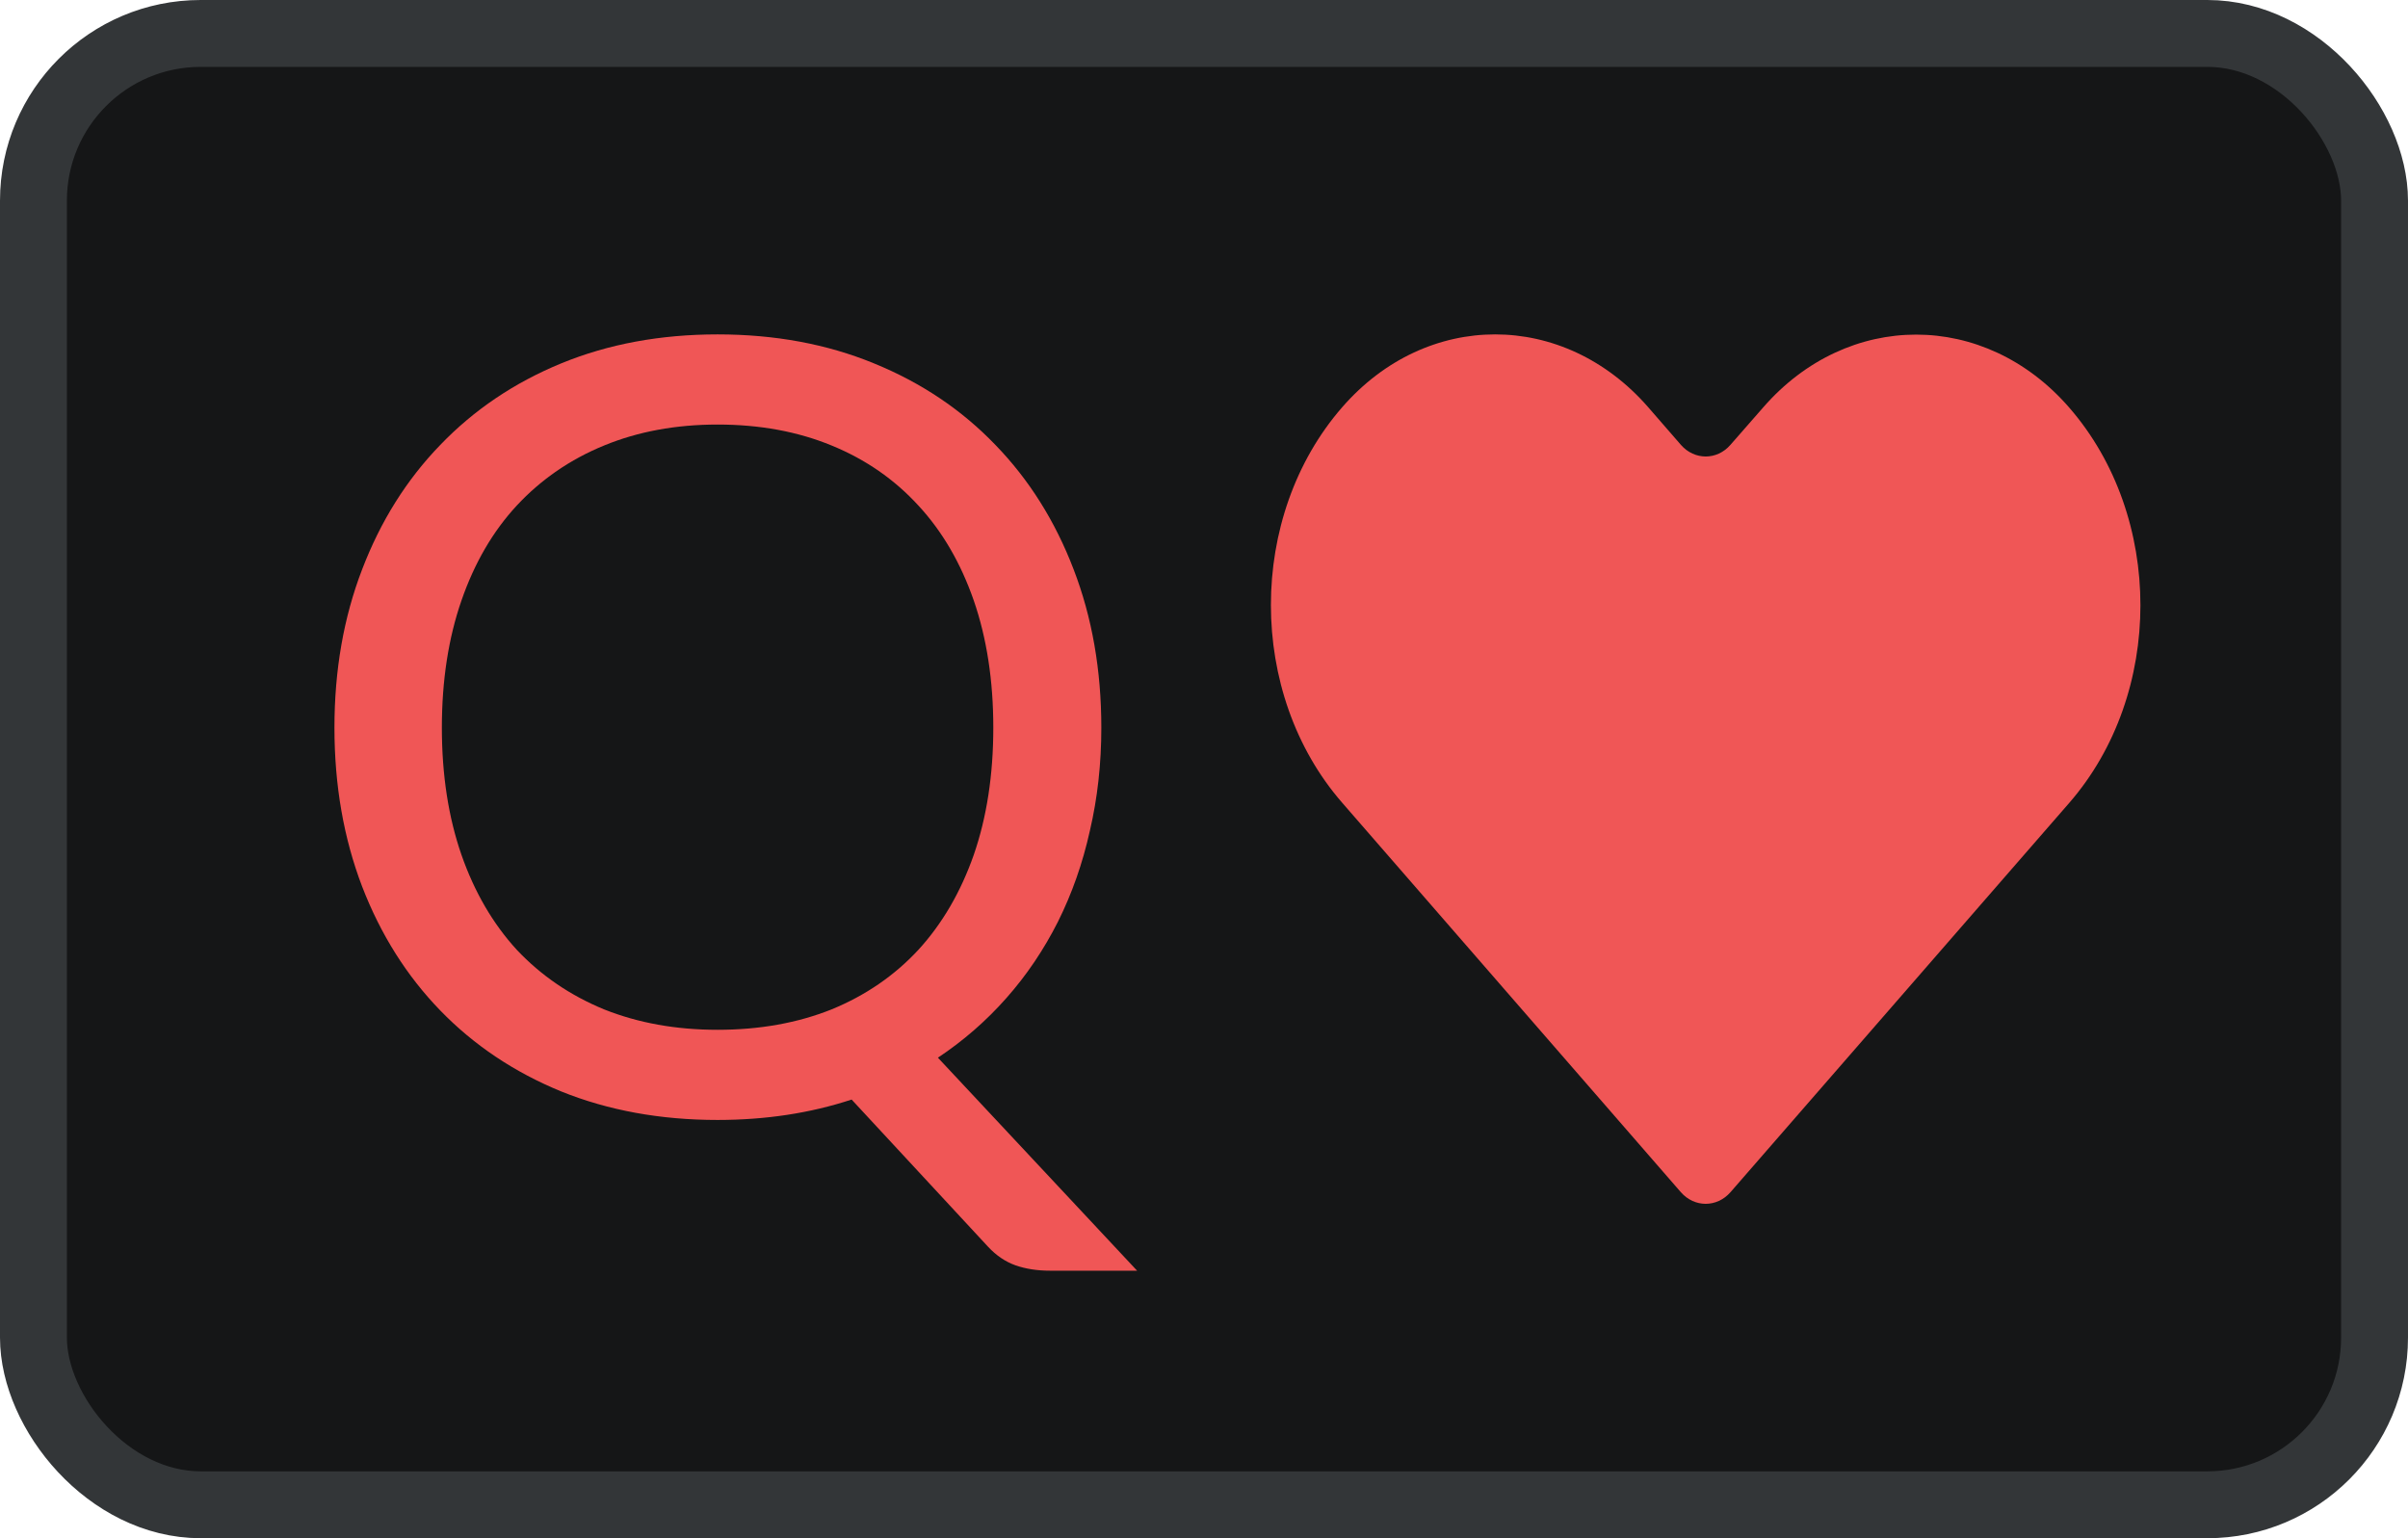
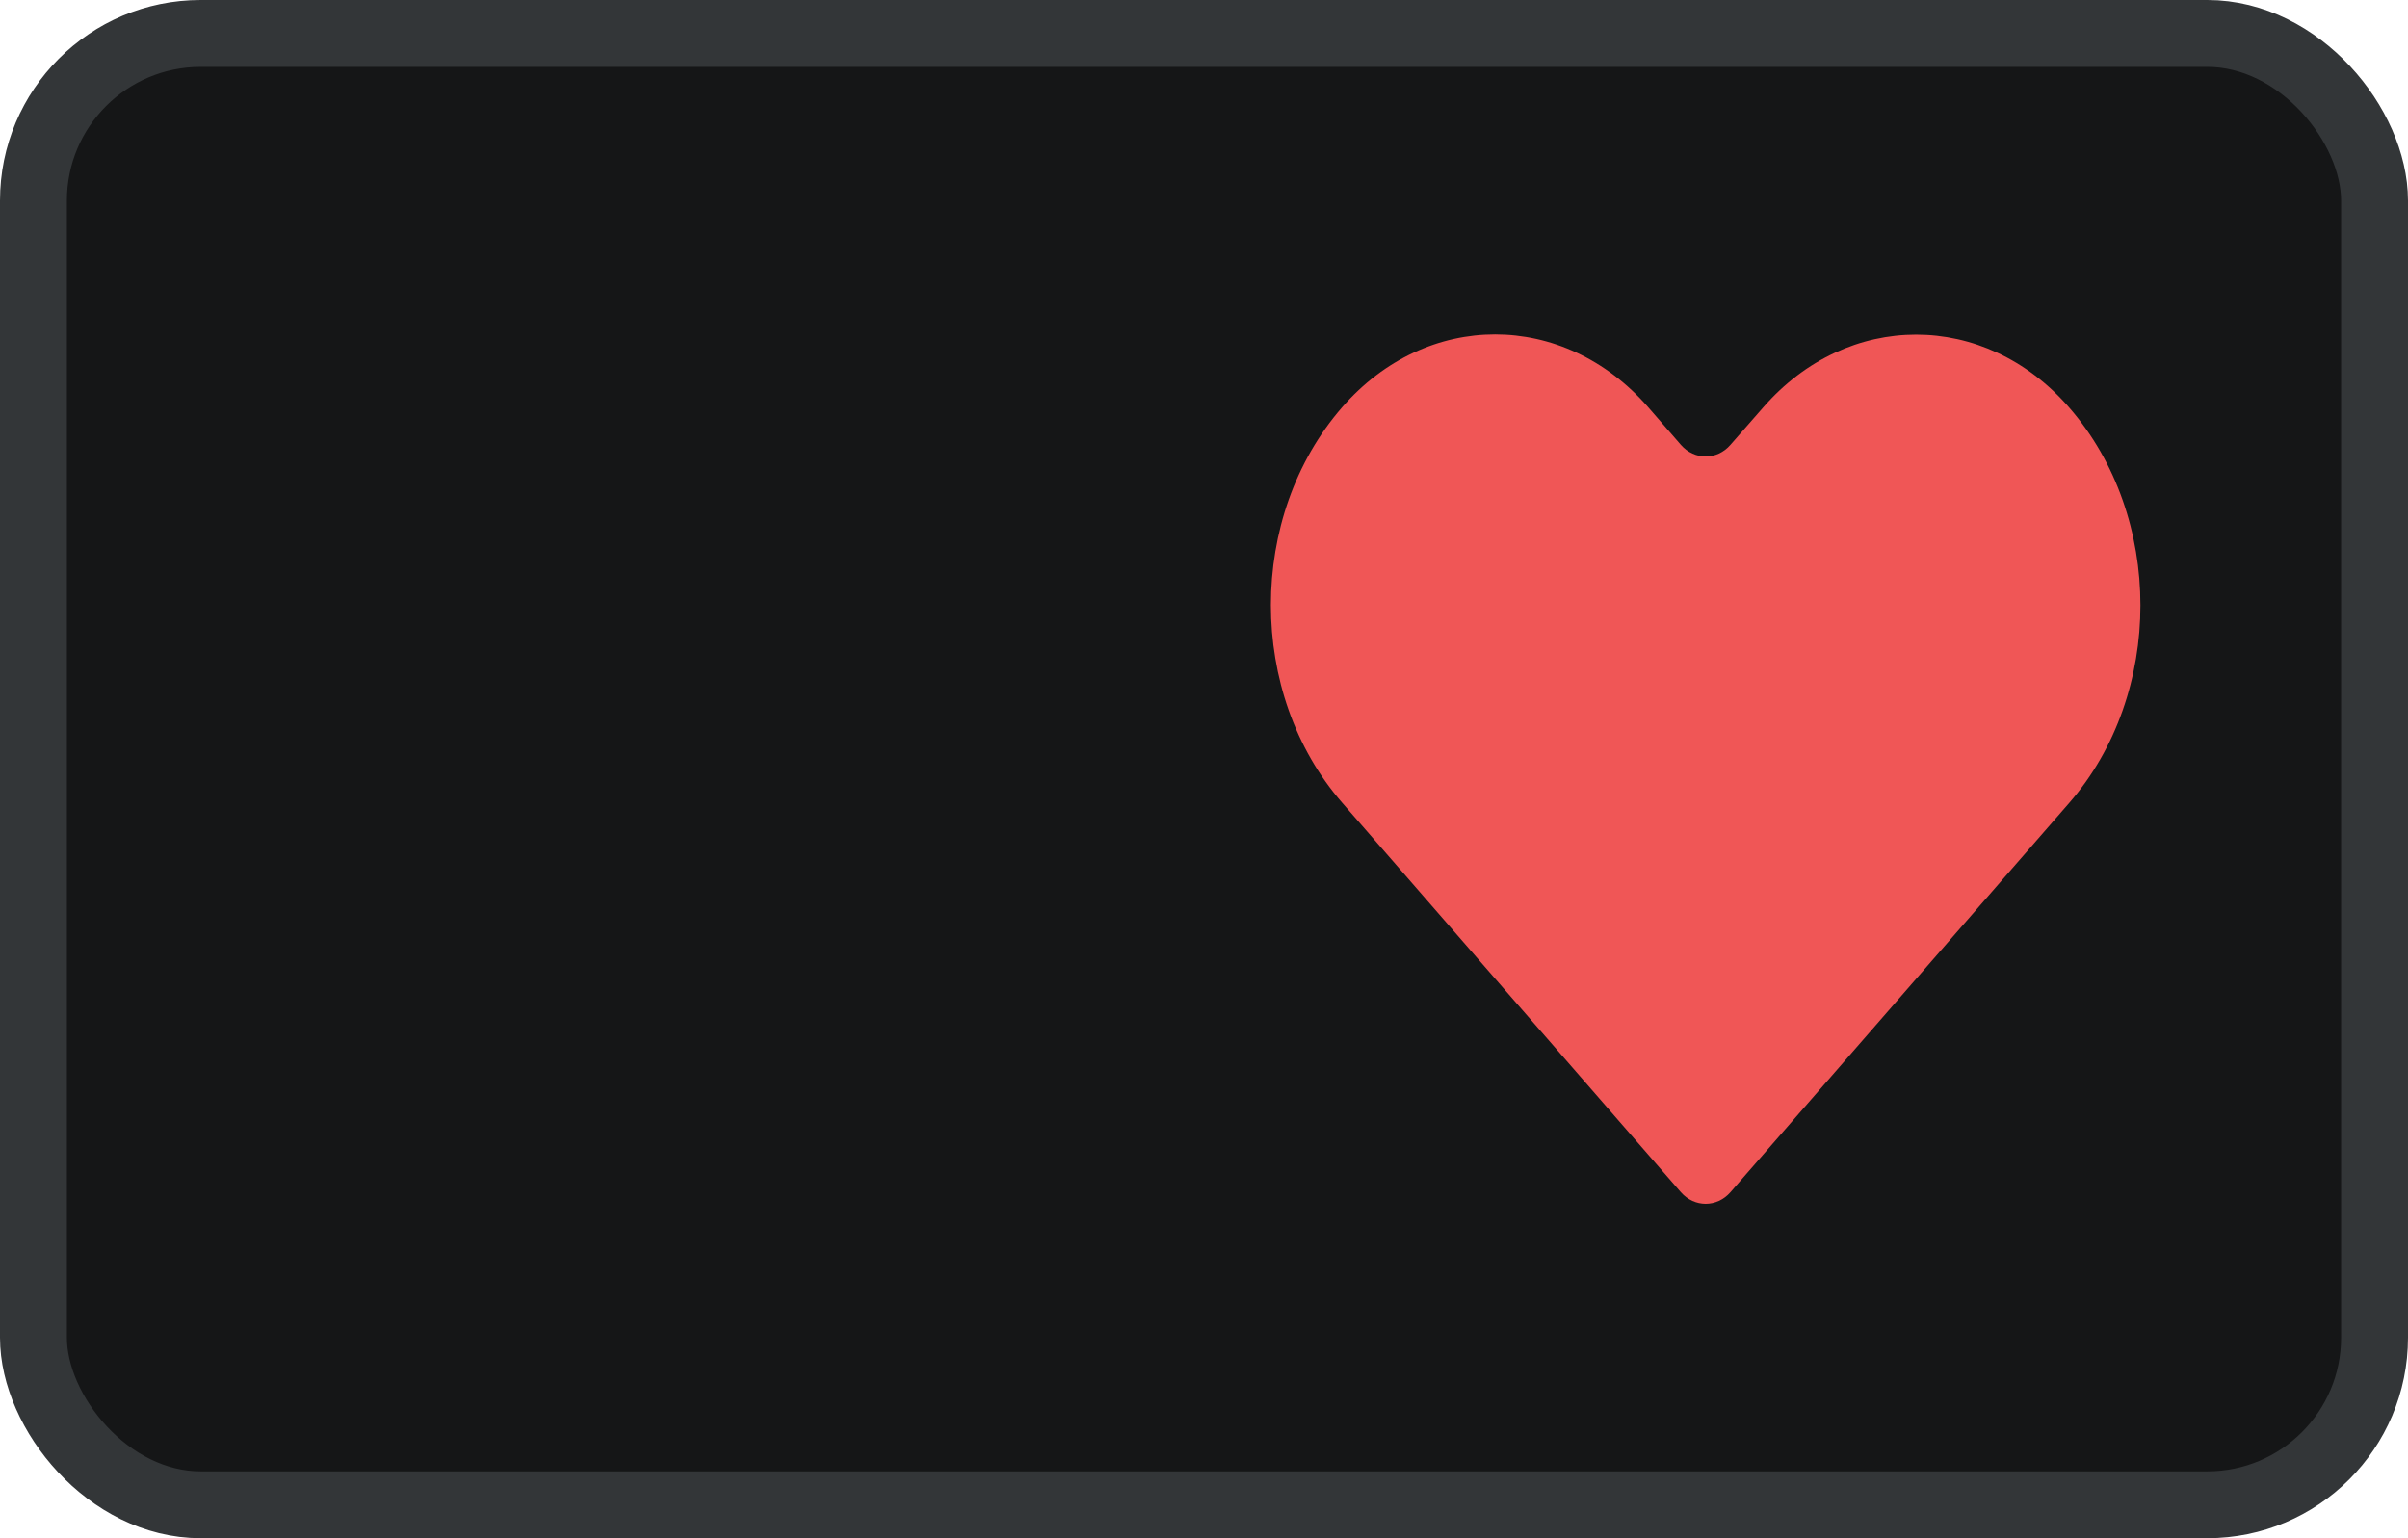
<svg xmlns="http://www.w3.org/2000/svg" width="36" height="23" viewBox="0 0 36 23" fill="none">
  <rect x="0.5" y="0.5" width="35" height="22" rx="2.5" fill="#151617" />
  <rect x="0.5" y="0.5" width="35" height="22" rx="2.5" stroke="#333638" />
  <path d="M30.934 6.093C29.671 4.64 27.622 4.64 26.359 6.093L25.87 6.652C25.668 6.884 25.332 6.883 25.13 6.652L24.641 6.089C23.375 4.637 21.329 4.637 20.066 6.089C18.645 7.721 18.645 10.371 20.066 12.003L25.129 17.826C25.332 18.058 25.668 18.058 25.871 17.826L30.934 12.007C32.355 10.375 32.355 7.725 30.934 6.093Z" fill="#F05656" />
-   <path d="M6.606 10.881C6.606 11.587 6.704 12.221 6.899 12.782C7.093 13.338 7.369 13.812 7.726 14.202C8.089 14.587 8.524 14.884 9.032 15.093C9.541 15.296 10.106 15.398 10.728 15.398C11.356 15.398 11.924 15.296 12.432 15.093C12.941 14.884 13.373 14.587 13.73 14.202C14.087 13.812 14.363 13.338 14.558 12.782C14.752 12.221 14.85 11.587 14.85 10.881C14.85 10.175 14.752 9.541 14.558 8.979C14.363 8.418 14.087 7.944 13.73 7.559C13.373 7.169 12.941 6.869 12.432 6.661C11.924 6.452 11.356 6.348 10.728 6.348C10.106 6.348 9.541 6.452 9.032 6.661C8.524 6.869 8.089 7.169 7.726 7.559C7.369 7.944 7.093 8.418 6.899 8.979C6.704 9.541 6.606 10.175 6.606 10.881ZM17 19H15.702C15.507 19 15.334 18.973 15.183 18.92C15.031 18.866 14.893 18.773 14.769 18.639L12.732 16.441C12.116 16.644 11.448 16.746 10.728 16.746C9.874 16.746 9.095 16.604 8.391 16.32C7.688 16.032 7.085 15.628 6.582 15.109C6.079 14.59 5.69 13.972 5.414 13.256C5.138 12.534 5 11.742 5 10.881C5 10.02 5.138 9.231 5.414 8.514C5.69 7.792 6.079 7.172 6.582 6.653C7.085 6.129 7.688 5.722 8.391 5.433C9.095 5.144 9.874 5 10.728 5C11.583 5 12.362 5.144 13.065 5.433C13.774 5.722 14.379 6.129 14.882 6.653C15.385 7.172 15.775 7.792 16.051 8.514C16.327 9.231 16.465 10.02 16.465 10.881C16.465 11.421 16.408 11.934 16.294 12.421C16.186 12.908 16.026 13.363 15.815 13.785C15.604 14.202 15.348 14.582 15.045 14.924C14.742 15.267 14.401 15.563 14.022 15.815L17 19Z" fill="#F05656" />
</svg>